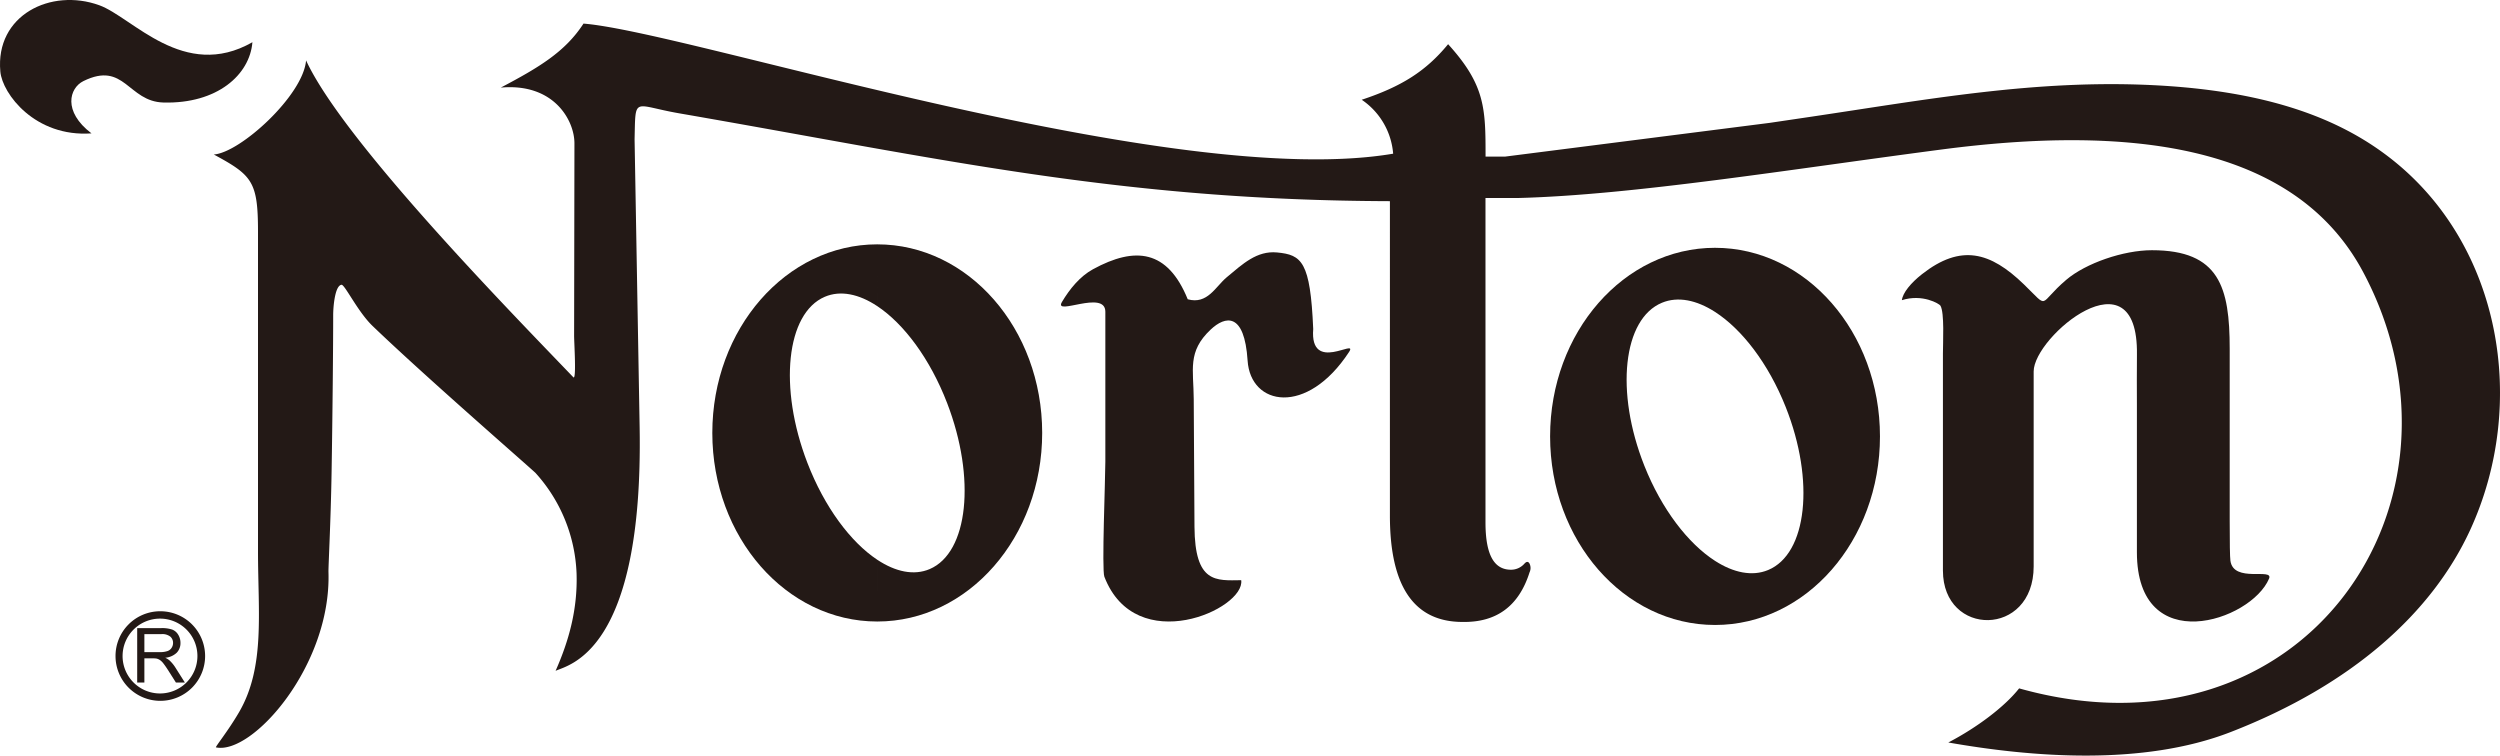
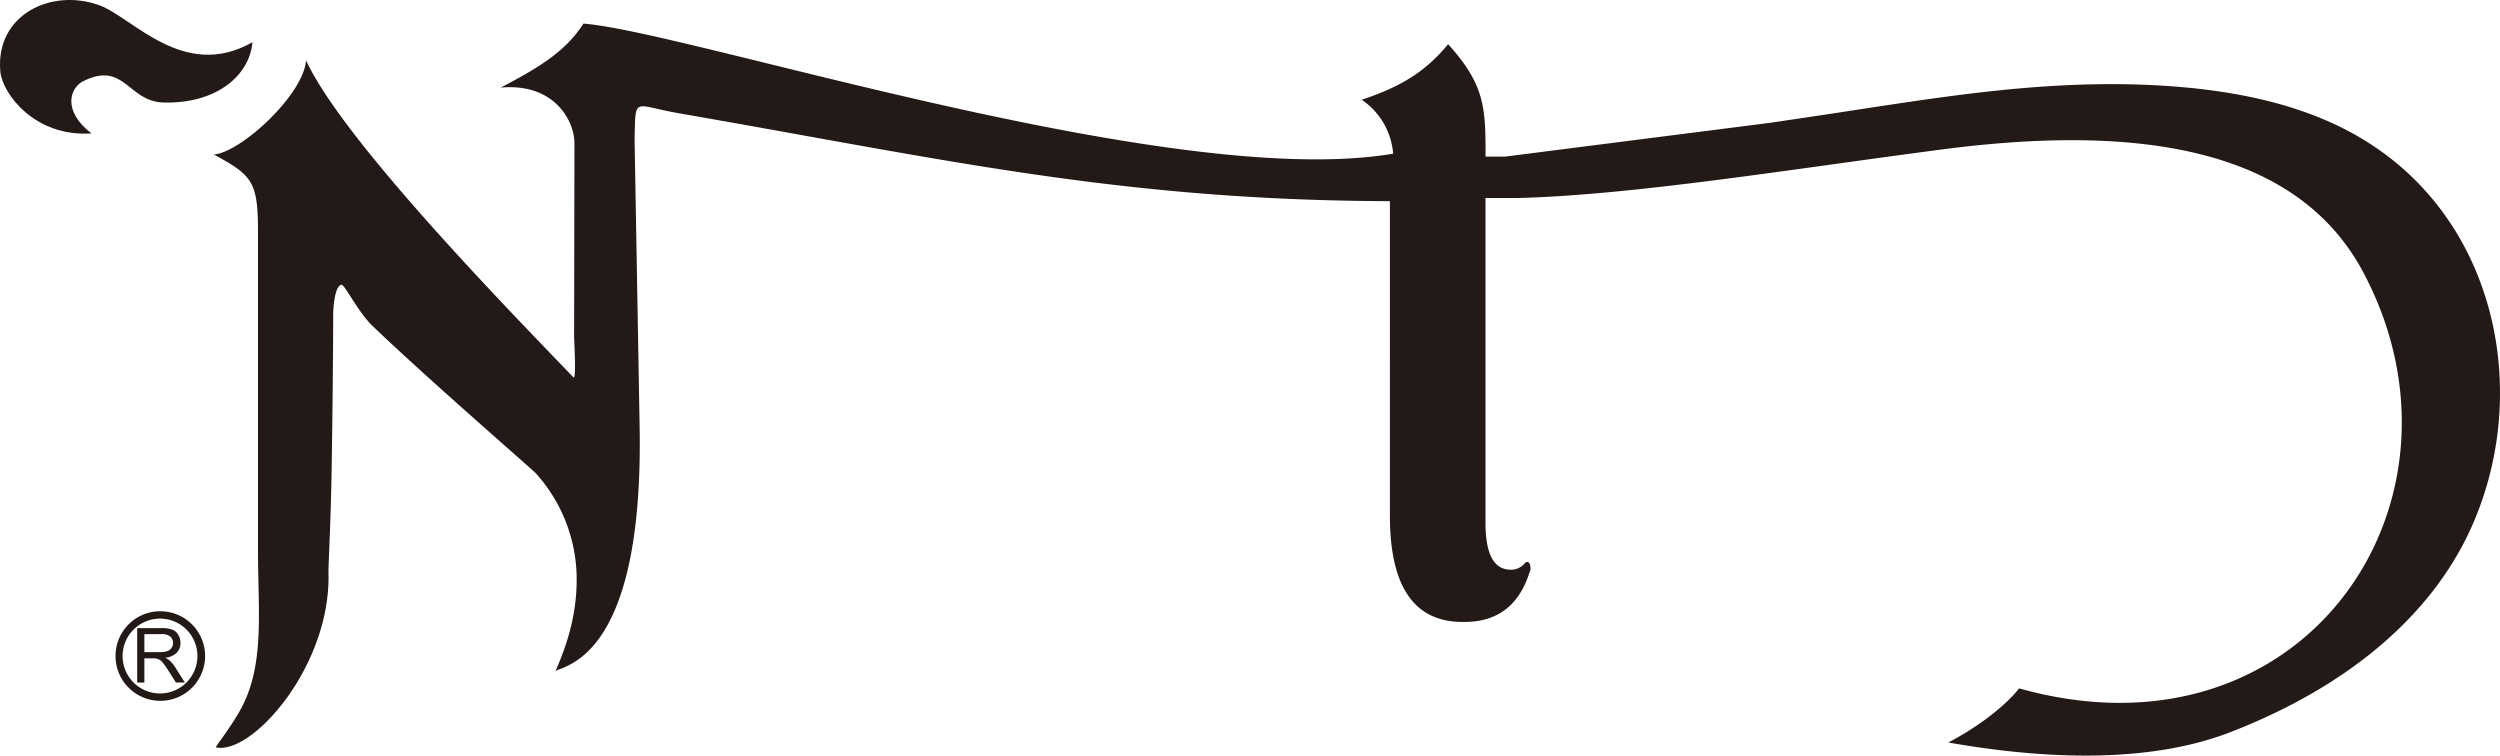
<svg xmlns="http://www.w3.org/2000/svg" width="742.968" height="224.552" viewBox="0 0 742.968 224.552">
  <defs>
    <style>.a{fill:#231916;fill-rule:evenodd;}</style>
  </defs>
-   <path class="a" d="M674.332,171.963c-5.372,12.728-39.272,23.807-39.272-7.836V120.41c0-5.018-.056-10.06.011-15.074.421-31.294-30.691-5.319-30.691,5.047v57.942c0,21.118-26.966,21.04-26.966,1.237v-64.45c0-3.359.491-12.157-.739-14.274-.313-.54-5.326-3.585-11.455-1.631.244-2.195,2.69-5.147,5.97-7.722,11.57-9.079,20.305-6.632,30.285,3.023,7.794,7.54,3.952,6.013,12.574-1.335,5.827-4.965,17.013-8.812,25.481-8.812,20.074,0,23.107,11.055,23.107,29.281v50.804c0,6.998.064,11.059.211,12.176C663.743,173.388,675.74,168.632,674.332,171.963Z" />
-   <path class="a" d="M29.503,1.556c9.851,3.56,25.129,22.631,45.512,10.99C74.234,22.209,64.572,30.898,48.57,30.468c-10.556-.283-11.539-12.417-23.791-6.366-4.149,2.049-6.202,8.986,2.406,15.539C10.435,40.832.708,27.867.101,21.287-1.449,4.478,15.144-3.637,29.503,1.556Z" />
+   <path class="a" d="M29.503,1.556c9.851,3.56,25.129,22.631,45.512,10.99C74.234,22.209,64.572,30.898,48.57,30.468c-10.556-.283-11.539-12.417-23.791-6.366-4.149,2.049-6.202,8.986,2.406,15.539C10.435,40.832.708,27.867.101,21.287-1.449,4.478,15.144-3.637,29.503,1.556" />
  <path class="a" d="M188.589,41.395l1.502,85.459c1.179,67.074-21.147,70.713-24.98,72.513,3.948-8.907,6.568-18.272,6.24-28.865a47.097,47.097,0,0,0-12.245-29.995c-4.478-4.088-33.454-29.283-48.401-43.655-4.418-4.249-8.253-12.362-9.224-12.222-1.99.288-2.462,6.745-2.462,8.993,0,9.016-.185,29.225-.472,46.617-.249,15.138-.981,28.11-.928,29.774.887,27.729-22.61,54.413-33.437,52.096-.314-.068,3.584-4.821,6.854-10.437,7.809-13.411,5.64-29.479,5.64-47.909v-94.88c0-14.931-1.686-16.782-13.14-22.972C71.344,45.424,90.11,28.365,90.96,17.953c11.082,23.983,60.66,74.587,79.425,94.162.97,1.013.229-10.311.233-12.393l.098-57.133c.012-6.749-6.047-17.977-21.883-16.555,11.399-6.021,19.119-10.62,24.577-19.024C205.094,9.577,348.566,56.771,414.026,45.674a21.398,21.398,0,0,0-9.339-16.027c11.763-3.903,19.039-8.445,25.673-16.516,11.015,12.134,11.144,19.088,11.128,33.4h5.881l78.577-10.018,12.132-1.798c34.53-5.119,66.704-11.142,101.877-9.401,34.118,1.69,55.285,9.991,70.167,21.498,33.36,25.792,41.205,73.215,24.006,110.634-11.343,24.678-35.107,46.092-71.19,60.105-26.358,10.236-59.542,7.399-83.925,3.107,8.458-4.398,16.735-10.604,21.046-16.081,84.774,23.811,138.481-55.775,102.222-123.749C681.62,42.093,631.294,37.32,577.057,44.424c-44.825,5.87-91.919,13.567-125.926,14.421h-9.664v96.377c0,9.693,2.546,14.095,7.599,14.095a5.306,5.306,0,0,0,3.979-1.81q.949-1.034,1.516,0a2.975,2.975,0,0,1,0,2.586q-4.736,14.998-19.896,14.74-21.602,0-21.602-31.55V59.787c-80.504-.267-132.56-12.48-211.156-26.098C188.001,31.28,188.911,28.342,188.589,41.395Z" />
-   <path class="a" d="M370.773,107.186c-.938-14.542-6.647-13.33-10.998-9.222-6.949,6.559-5.064,11.814-5.013,20.644l.222,37.904c.1,16.935,6.438,15.998,13.888,15.915,1.227,8.633-31.342,23.18-40.673-1.043-.798-2.074.296-28.955.296-34.181V92.647c0-6.695-15.496,1.455-12.895-2.908,2.291-3.842,5.329-7.601,9.237-9.734,12.559-6.854,22.15-5.782,28.142,8.937,5.88,1.635,8.273-3.784,11.594-6.544,4.73-3.933,8.921-7.947,14.966-7.37,7.337.701,9.876,2.684,10.731,22.743-1.07,13.454,13.486,2.502,10.645,6.84C388.37,123.765,371.638,120.614,370.773,107.186Z" />
  <path class="a" d="M47.593,181.656a13.312,13.312,0,1,1-13.261,13.312,13.287,13.287,0,0,1,13.261-13.312Zm0,2.192a11.12,11.12,0,1,0,11.077,11.12A11.098,11.098,0,0,0,47.593,183.848Z" />
  <path class="a" d="M40.771,202.831V186.667h7.136a9.47,9.47,0,0,1,3.272.437,3.574,3.574,0,0,1,1.788,1.535,4.595,4.595,0,0,1,.667,2.434,4.08,4.08,0,0,1-1.109,2.901,5.592,5.592,0,0,1-3.422,1.498,5.477,5.477,0,0,1,1.286.805,10.834,10.834,0,0,1,1.761,2.152l2.785,4.402H52.274l-2.129-3.363c-.619-.975-1.132-1.716-1.533-2.231a4.872,4.872,0,0,0-1.083-1.08,3.253,3.253,0,0,0-.97-.429,6.57,6.57,0,0,0-1.184-.075H42.907v7.178Zm2.136-9.03H47.48a6.77,6.77,0,0,0,2.279-.305,2.376,2.376,0,0,0,1.244-.971,2.626,2.626,0,0,0,.427-1.449,2.424,2.424,0,0,0-.824-1.889,3.842,3.842,0,0,0-2.608-.737h-5.09Z" />
-   <path class="a" d="M260.708,72.618c27.071,0,49.016,25.092,49.016,56.045S287.779,184.706,260.708,184.706V166.347c5.431,3.602,10.908,4.773,15.586,2.776,11.472-4.897,13.792-26.981,5.184-49.327-5.098-13.233-12.885-23.588-20.77-28.819Zm0,112.088c-27.071,0-49.016-25.092-49.016-56.044s21.945-56.045,49.016-56.045v18.36c-5.431-3.602-10.908-4.773-15.586-2.776-11.472,4.897-13.792,26.981-5.184,49.327,5.097,13.233,12.884,23.589,20.77,28.819Z" />
-   <path class="a" d="M509.686,73.645c27.071,0,49.016,25.091,49.016,56.045s-21.944,56.044-49.016,56.044h-.001V166.681c5.495,3.536,11.036,4.686,15.769,2.727,11.607-4.808,13.953-26.487,5.245-48.422-5.158-12.99-13.036-23.155-21.014-28.289V73.645Zm-.001,112.088c-27.071,0-49.015-25.092-49.015-56.044s21.944-56.044,49.015-56.045V92.697c-5.495-3.536-11.036-4.685-15.769-2.725-11.607,4.807-13.953,26.486-5.245,48.42,5.157,12.99,13.036,23.155,21.014,28.289Z" />
</svg>